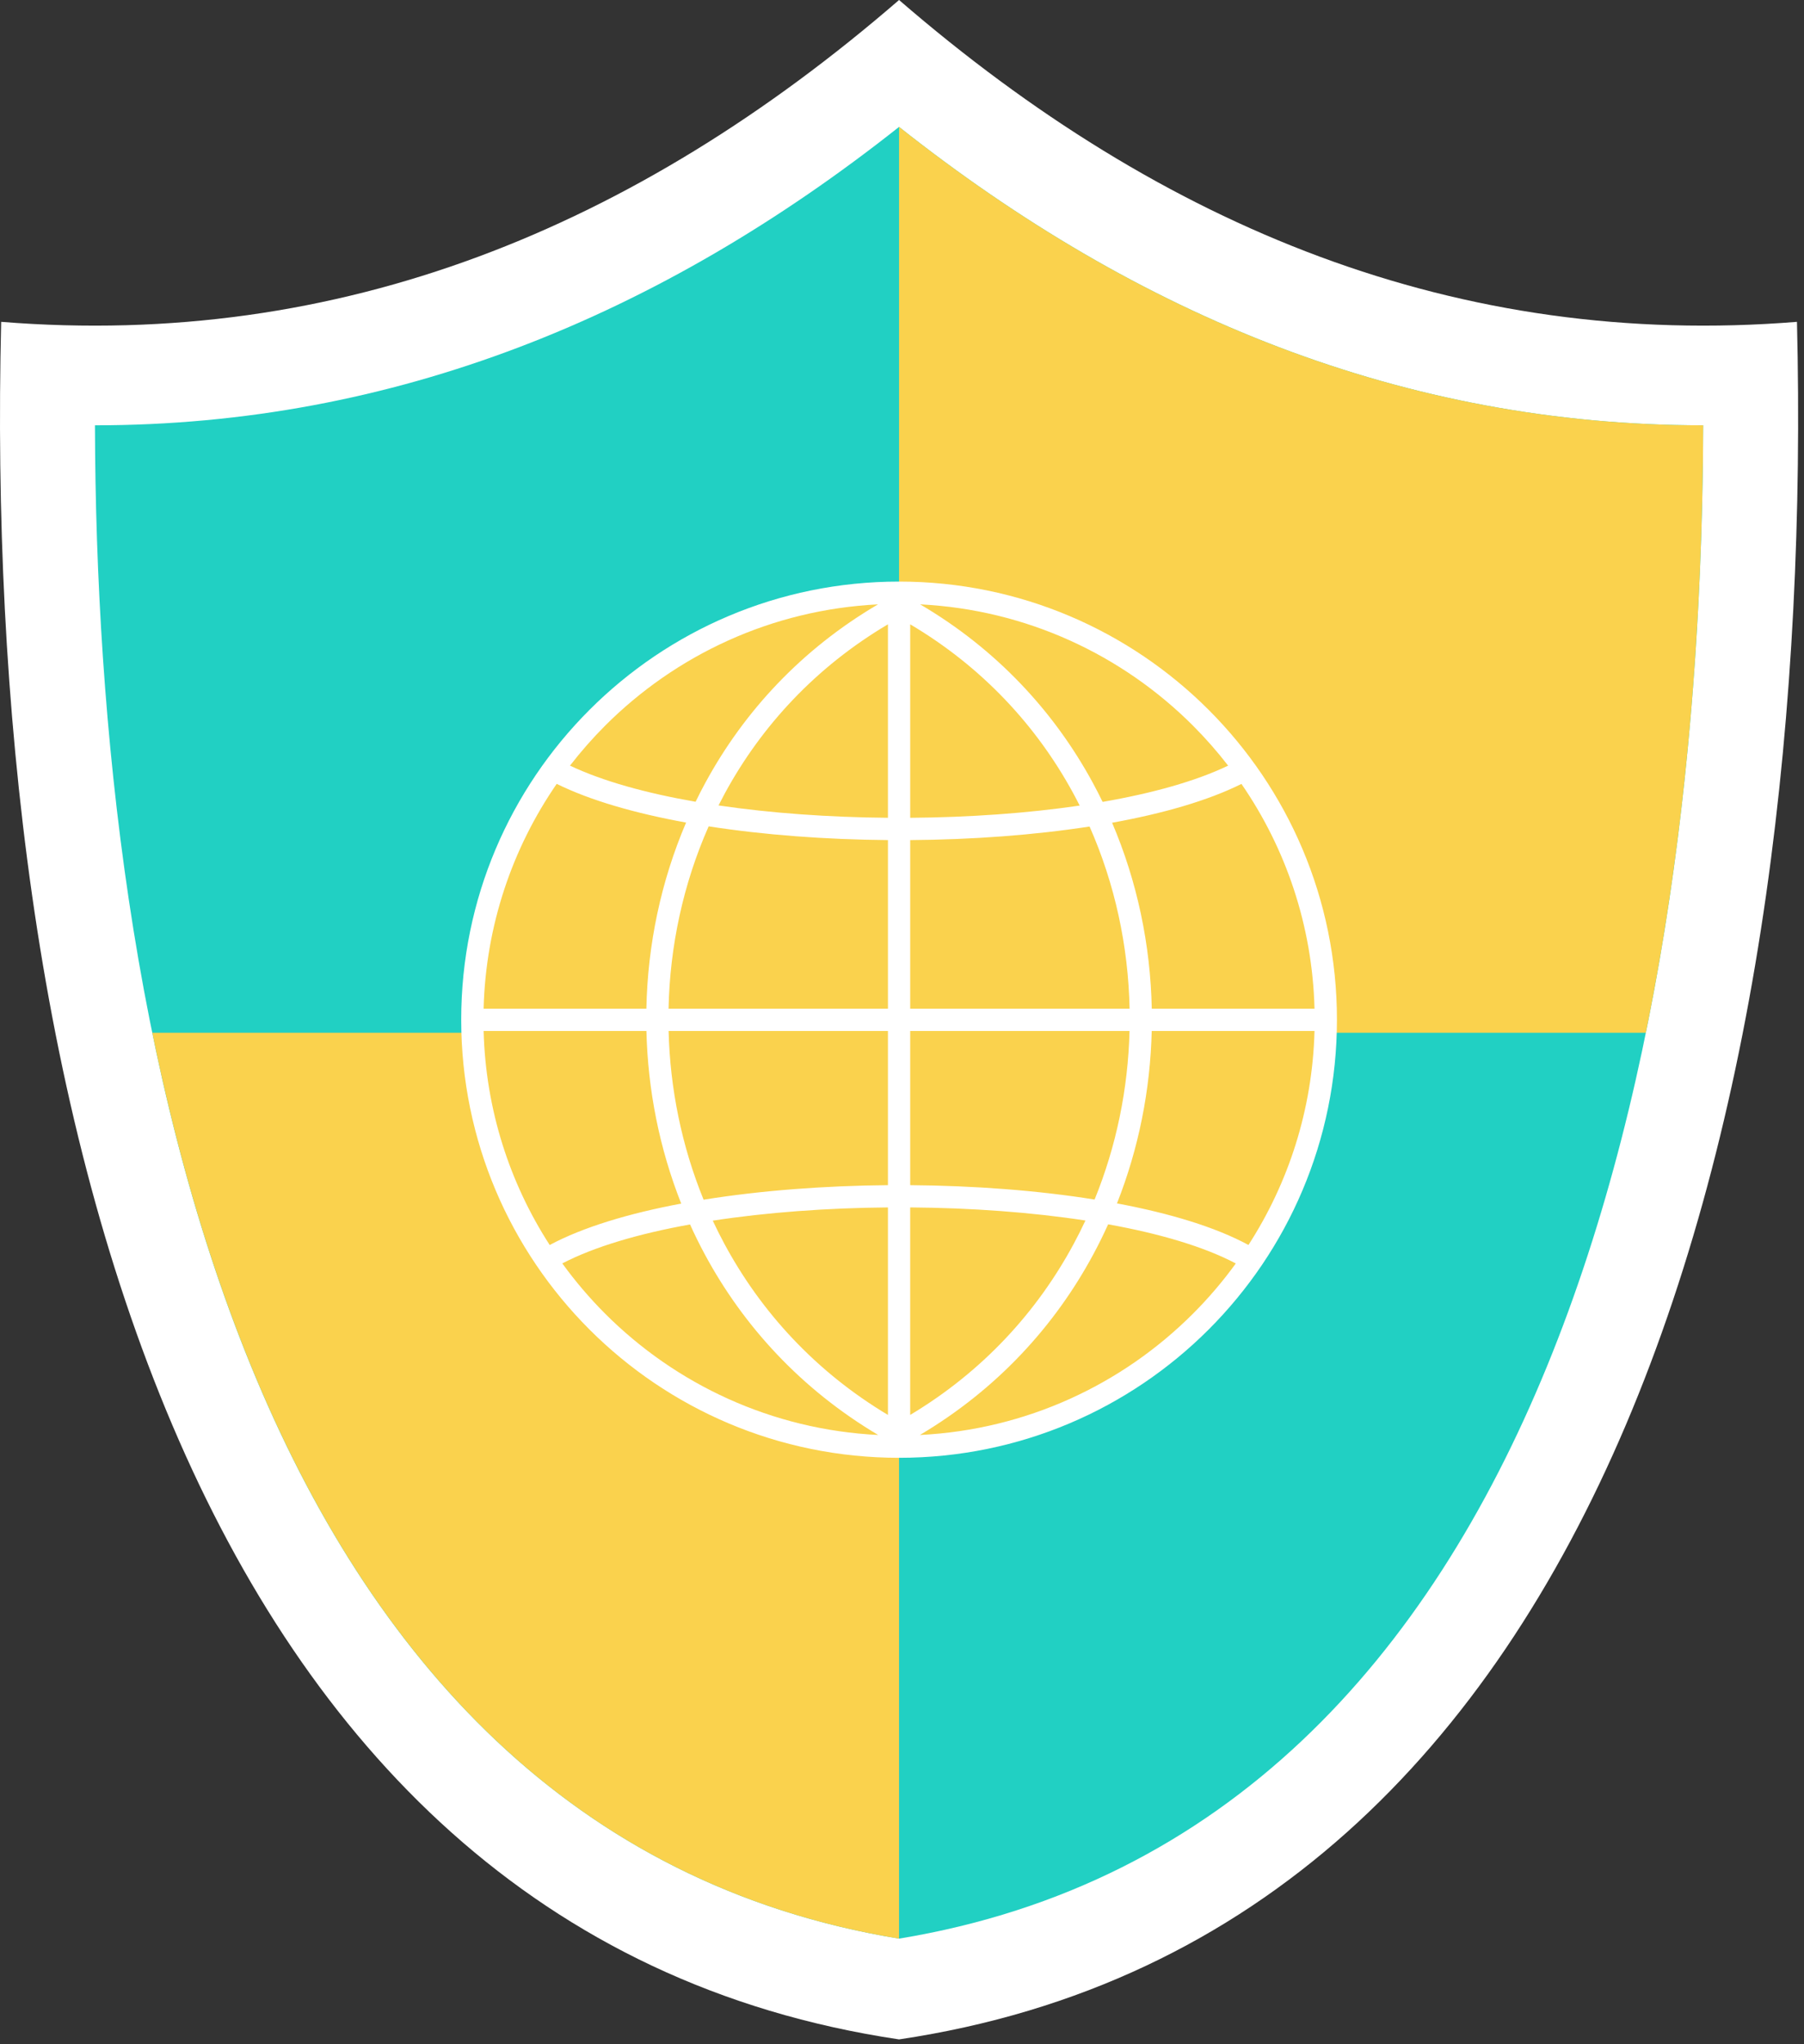
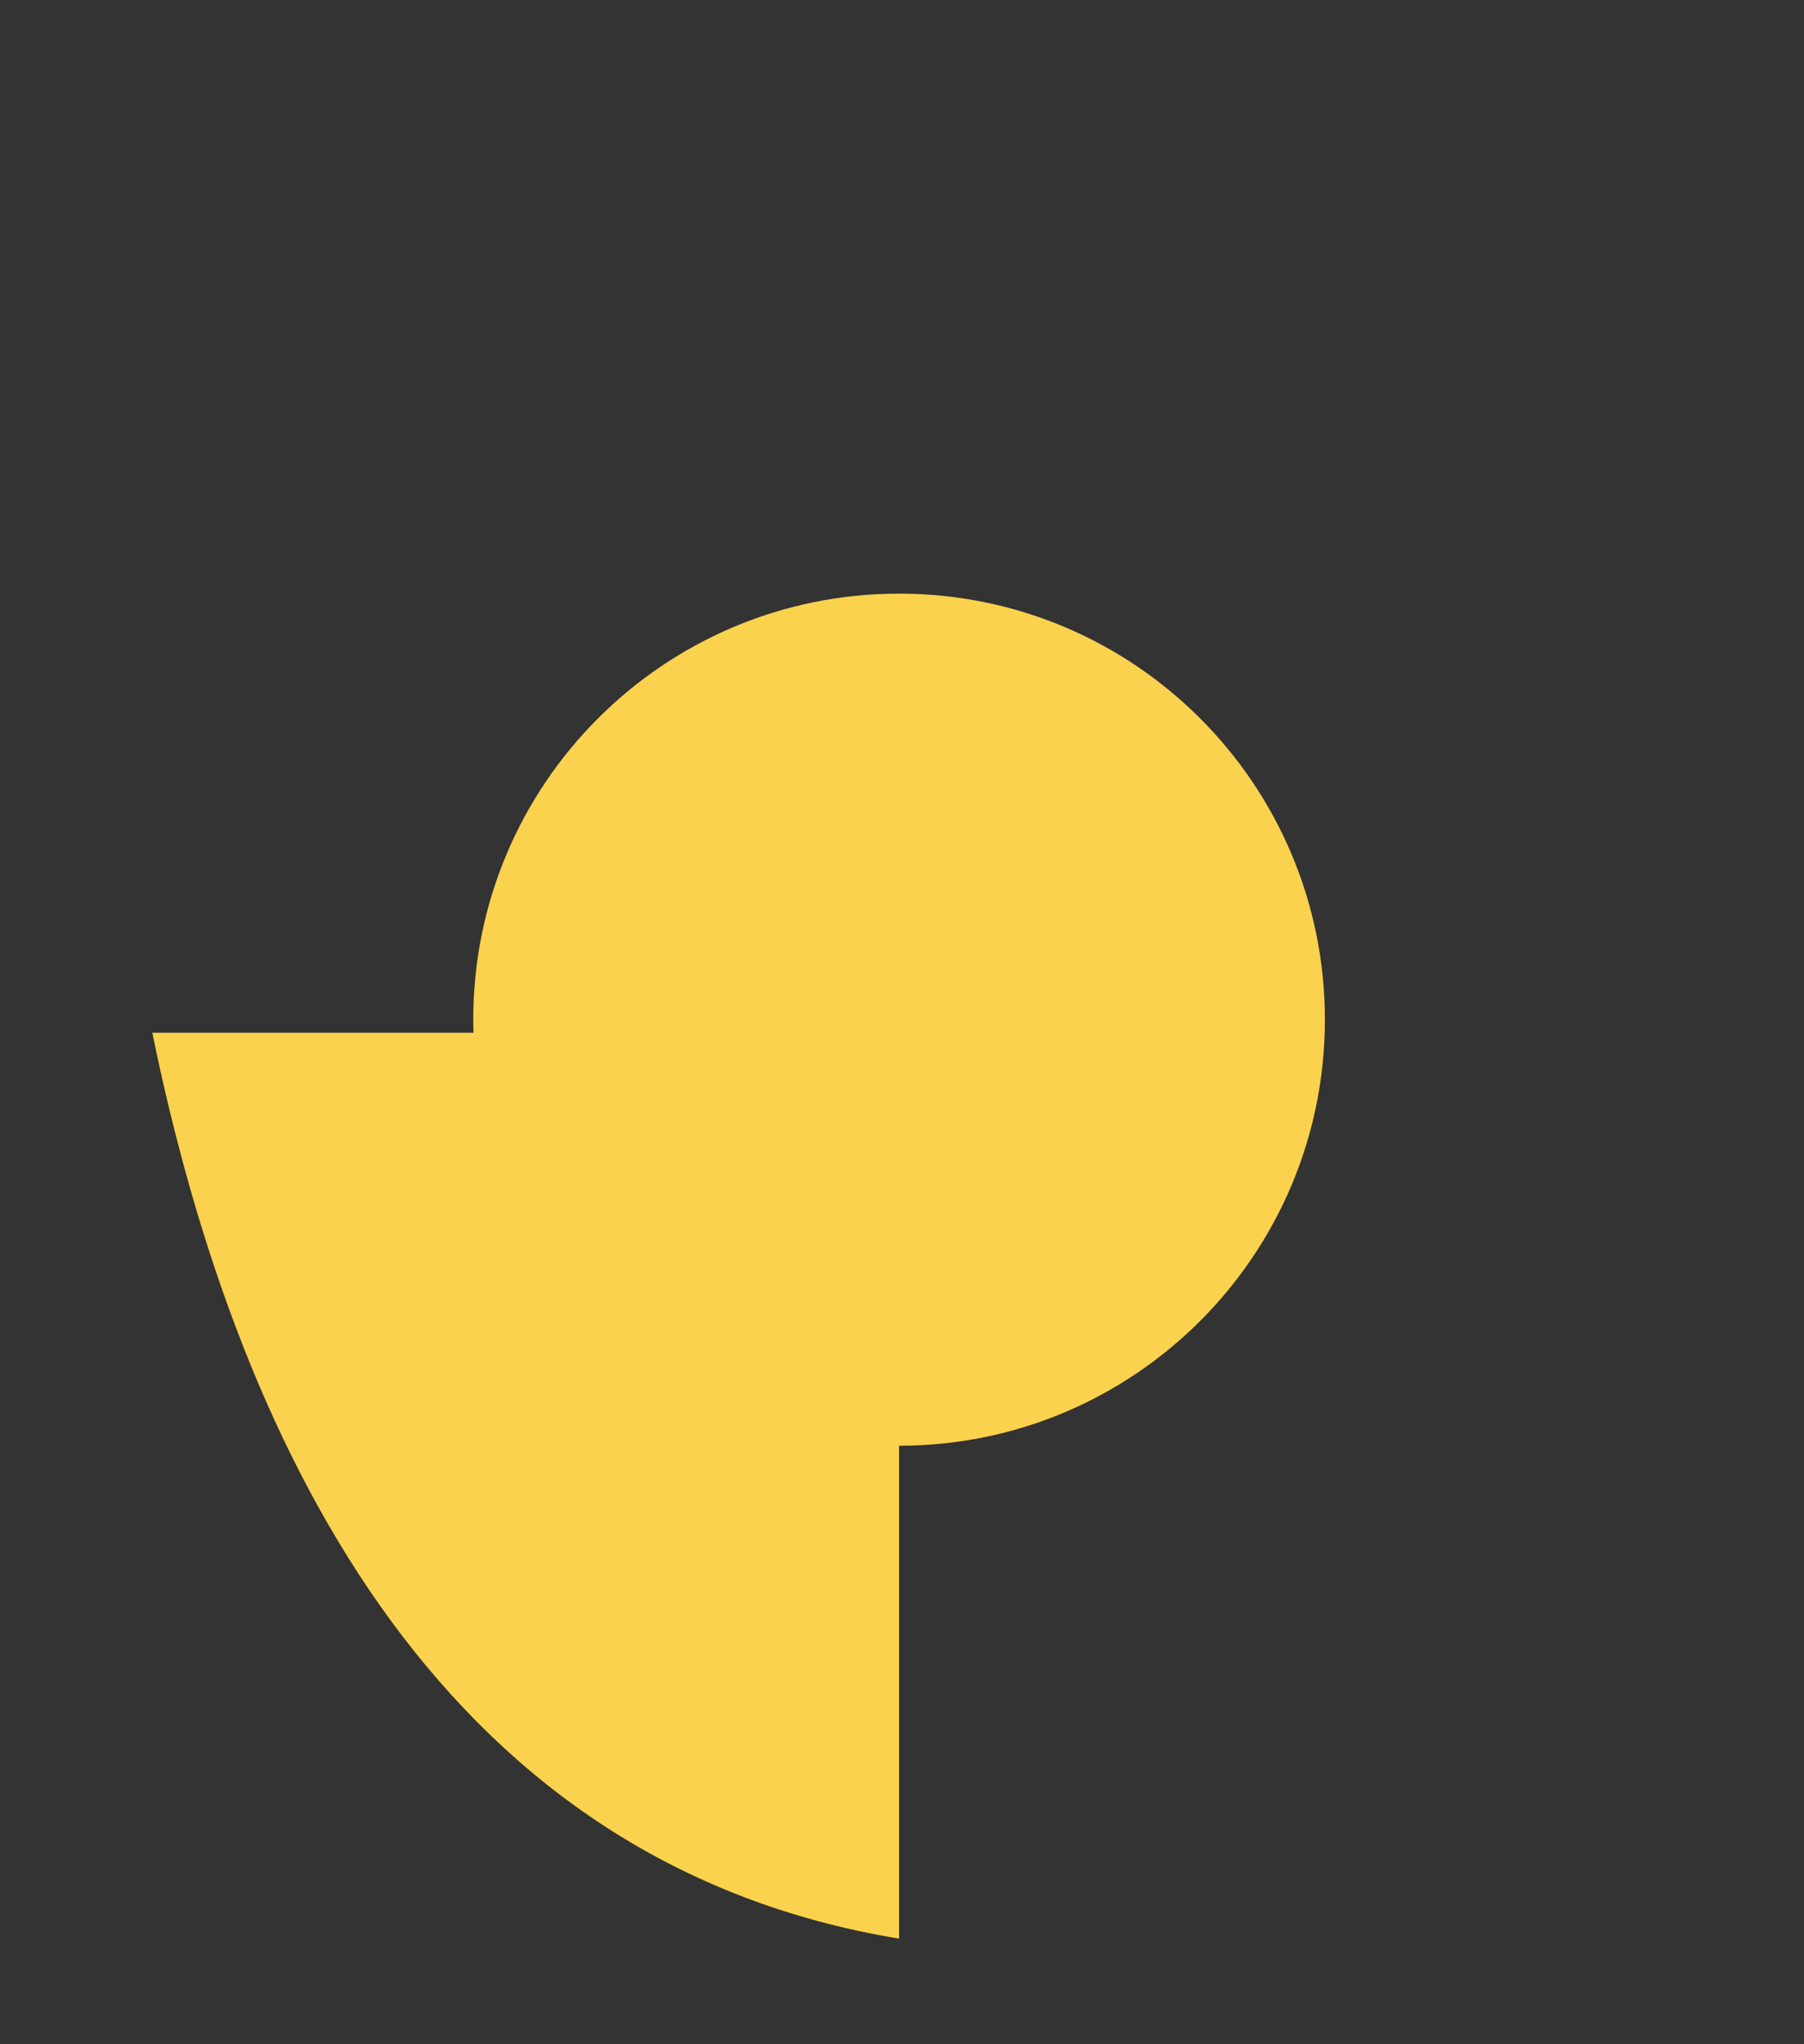
<svg xmlns="http://www.w3.org/2000/svg" width="151" height="171" viewBox="0 0 151 171" fill="none">
  <rect x="0" y="0" width="151" height="171" fill="#333333" stroke="none" />
-   <path fill-rule="evenodd" clip-rule="evenodd" d="M75.254 0C53.167 19.092 28.453 29.209 0.098 26.924C-1.442 90.42 14.779 161.612 75.254 170.608C135.73 161.613 151.951 90.42 150.411 26.924C122.056 29.209 97.342 19.091 75.254 0Z" fill="white" />
-   <path fill-rule="evenodd" clip-rule="evenodd" d="M7.948 35.58C8.068 85.804 20.27 153.126 75.254 162.178C130.238 153.127 142.441 85.804 142.56 35.58C117.554 35.579 95.258 26.45 75.254 10.616C55.25 26.45 32.953 35.579 7.948 35.58Z" fill="#21D0C3" />
-   <path fill-rule="evenodd" clip-rule="evenodd" d="M137.761 86.397H75.254V10.616C95.258 26.45 117.555 35.579 142.56 35.58C142.522 51.596 141.251 69.348 137.76 86.397H137.761Z" fill="#FAD24D" />
  <path fill-rule="evenodd" clip-rule="evenodd" d="M12.748 86.397H75.254V162.178C37.804 156.013 20.205 122.814 12.748 86.397Z" fill="#FAD24D" />
  <path d="M75.255 120.945C94.94 120.945 110.897 104.988 110.897 85.303C110.897 65.618 94.94 49.66 75.255 49.66C55.57 49.66 39.612 65.618 39.612 85.303C39.612 104.988 55.57 120.945 75.255 120.945Z" fill="#FAD24D" />
-   <path d="M75.255 48.652C85.375 48.652 94.539 52.755 101.171 59.387C107.803 66.019 111.906 75.182 111.906 85.303C111.906 95.424 107.803 104.587 101.171 111.219C94.539 117.851 85.375 121.954 75.255 121.954C65.133 121.954 55.971 117.851 49.339 111.219C42.707 104.587 38.604 95.424 38.604 85.303C38.604 75.182 42.707 66.019 49.339 59.387C55.971 52.755 65.133 48.652 75.255 48.652ZM40.48 84.384H54.103C54.209 79.051 55.318 73.739 57.428 68.812C53.155 68.038 49.405 66.959 46.597 65.575C42.893 70.945 40.66 77.409 40.479 84.384H40.48ZM55.96 84.384H74.324V70.278C69.136 70.235 63.97 69.851 59.316 69.129C57.188 73.939 56.068 79.15 55.96 84.384ZM76.186 84.384H94.55C94.442 79.155 93.325 73.95 91.2 69.143C86.55 69.862 81.381 70.241 76.186 70.279V84.384ZM96.406 84.384H110.029C109.848 77.411 107.617 70.949 103.913 65.579C101.12 66.971 97.37 68.053 93.086 68.827C95.192 73.751 96.299 79.056 96.406 84.384ZM110.029 86.247H96.402C96.285 91.166 95.316 96.07 93.494 100.672C97.912 101.497 101.741 102.656 104.499 104.149C107.847 98.966 109.853 92.835 110.029 86.247ZM94.545 86.247H76.186V99.146C81.538 99.185 86.862 99.586 91.621 100.349C93.45 95.861 94.425 91.063 94.545 86.248V86.247ZM74.323 86.247H55.964C56.084 91.067 57.06 95.87 58.893 100.362C63.656 99.596 68.978 99.191 74.323 99.146V86.247ZM54.107 86.247H40.48C40.655 92.837 42.663 98.968 46.011 104.152C48.787 102.667 52.614 101.512 57.02 100.687C55.195 96.081 54.224 91.172 54.107 86.246V86.247ZM47.711 64.05C50.441 65.346 54.079 66.353 58.224 67.072C58.487 66.528 58.764 65.99 59.054 65.458C62.288 59.514 67.1 54.31 73.49 50.559C64.586 51.003 56.563 54.796 50.654 60.703C49.603 61.755 48.621 62.872 47.71 64.05H47.711ZM60.143 67.379C64.547 68.028 69.418 68.373 74.323 68.413V52.228C68.29 55.796 63.743 60.724 60.684 66.345C60.498 66.688 60.318 67.032 60.143 67.379ZM76.186 68.414C81.097 68.378 85.972 68.037 90.372 67.391C90.195 67.04 90.013 66.692 89.824 66.345C86.766 60.724 82.219 55.796 76.186 52.228V68.414ZM92.291 67.083C96.445 66.364 100.083 65.353 102.798 64.05C101.888 62.872 100.904 61.754 99.853 60.702C93.946 54.795 85.923 51.003 77.019 50.558C83.409 54.309 88.221 59.513 91.455 65.456C91.747 65.992 92.025 66.535 92.291 67.082V67.083ZM103.44 105.695C100.765 104.286 97.048 103.194 92.754 102.421C92.374 103.264 91.964 104.097 91.523 104.916C88.287 110.936 83.445 116.224 76.999 120.045C85.912 119.605 93.941 115.812 99.853 109.9C101.157 108.597 102.356 107.191 103.441 105.695H103.44ZM90.854 102.104C86.329 101.41 81.276 101.045 76.185 101.007V118.367C82.256 114.735 86.824 109.728 89.885 104.033C90.227 103.398 90.549 102.754 90.854 102.103V102.104ZM74.323 101.008C69.238 101.05 64.189 101.42 59.66 102.115C59.962 102.762 60.283 103.402 60.623 104.034C63.684 109.729 68.251 114.735 74.323 118.368V101.009V101.008ZM57.759 102.432C53.474 103.205 49.758 104.292 47.066 105.692C48.151 107.188 49.351 108.595 50.654 109.899C56.566 115.811 64.596 119.604 73.508 120.045C67.063 116.223 62.221 110.935 58.984 104.915C58.546 104.101 58.137 103.272 57.758 102.432H57.759Z" fill="white" />
</svg>